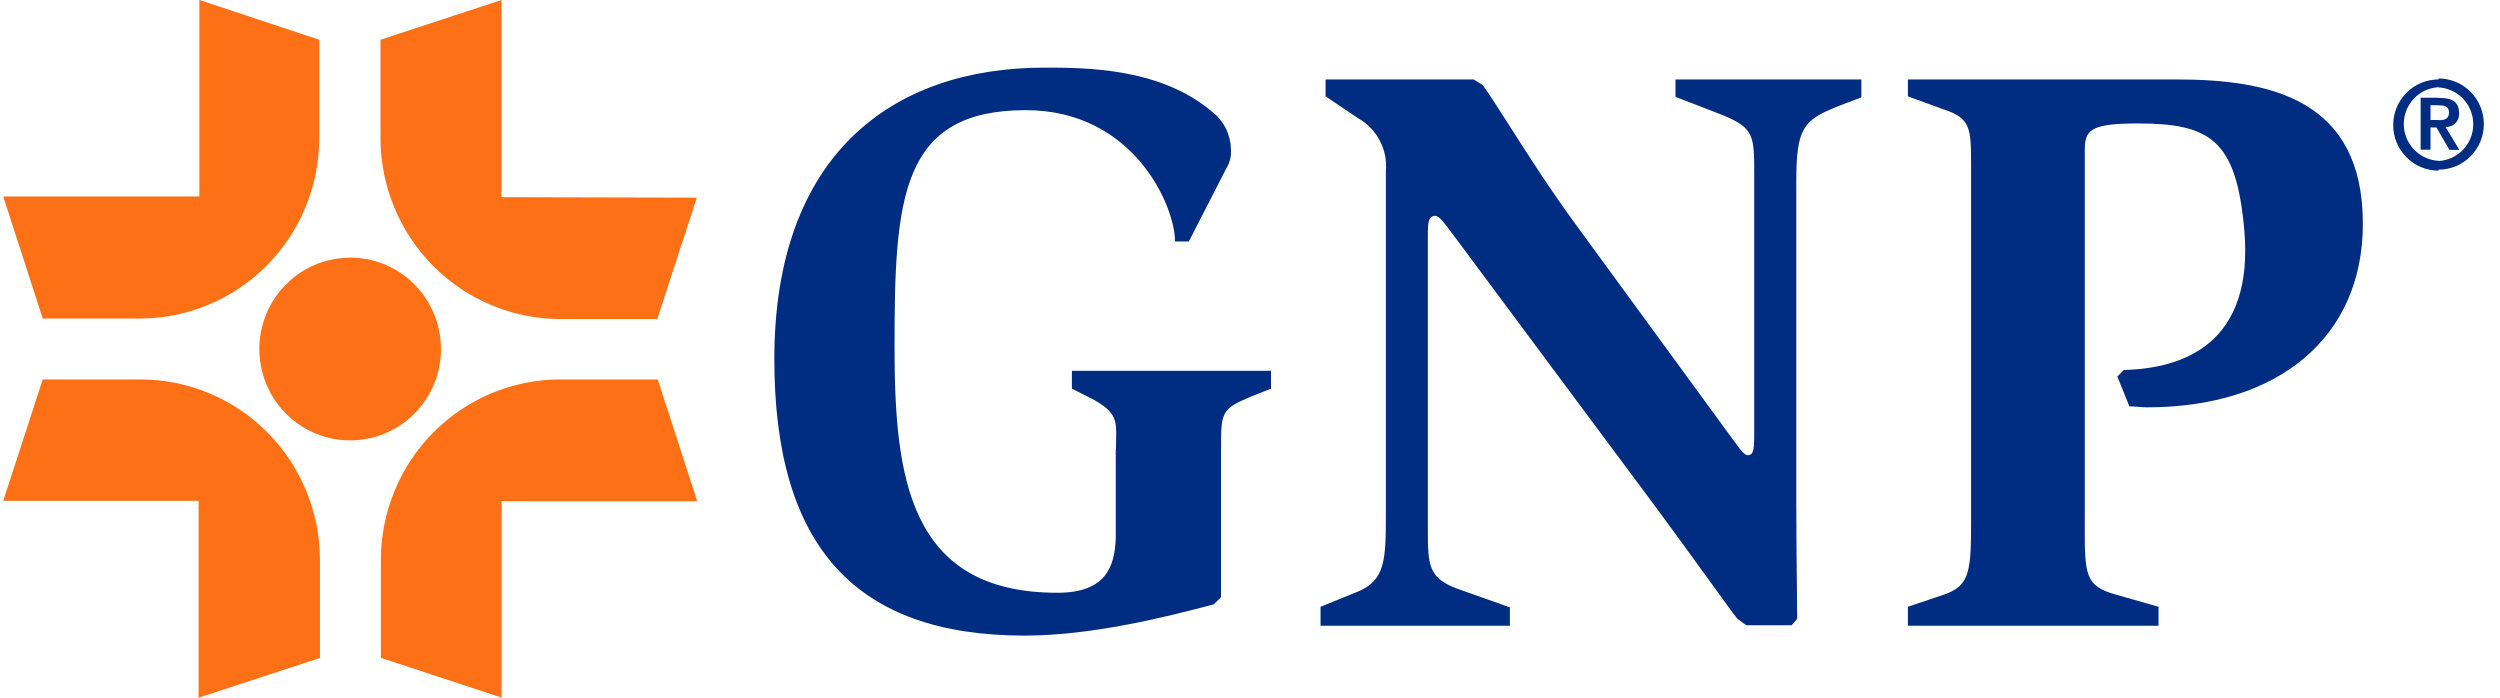
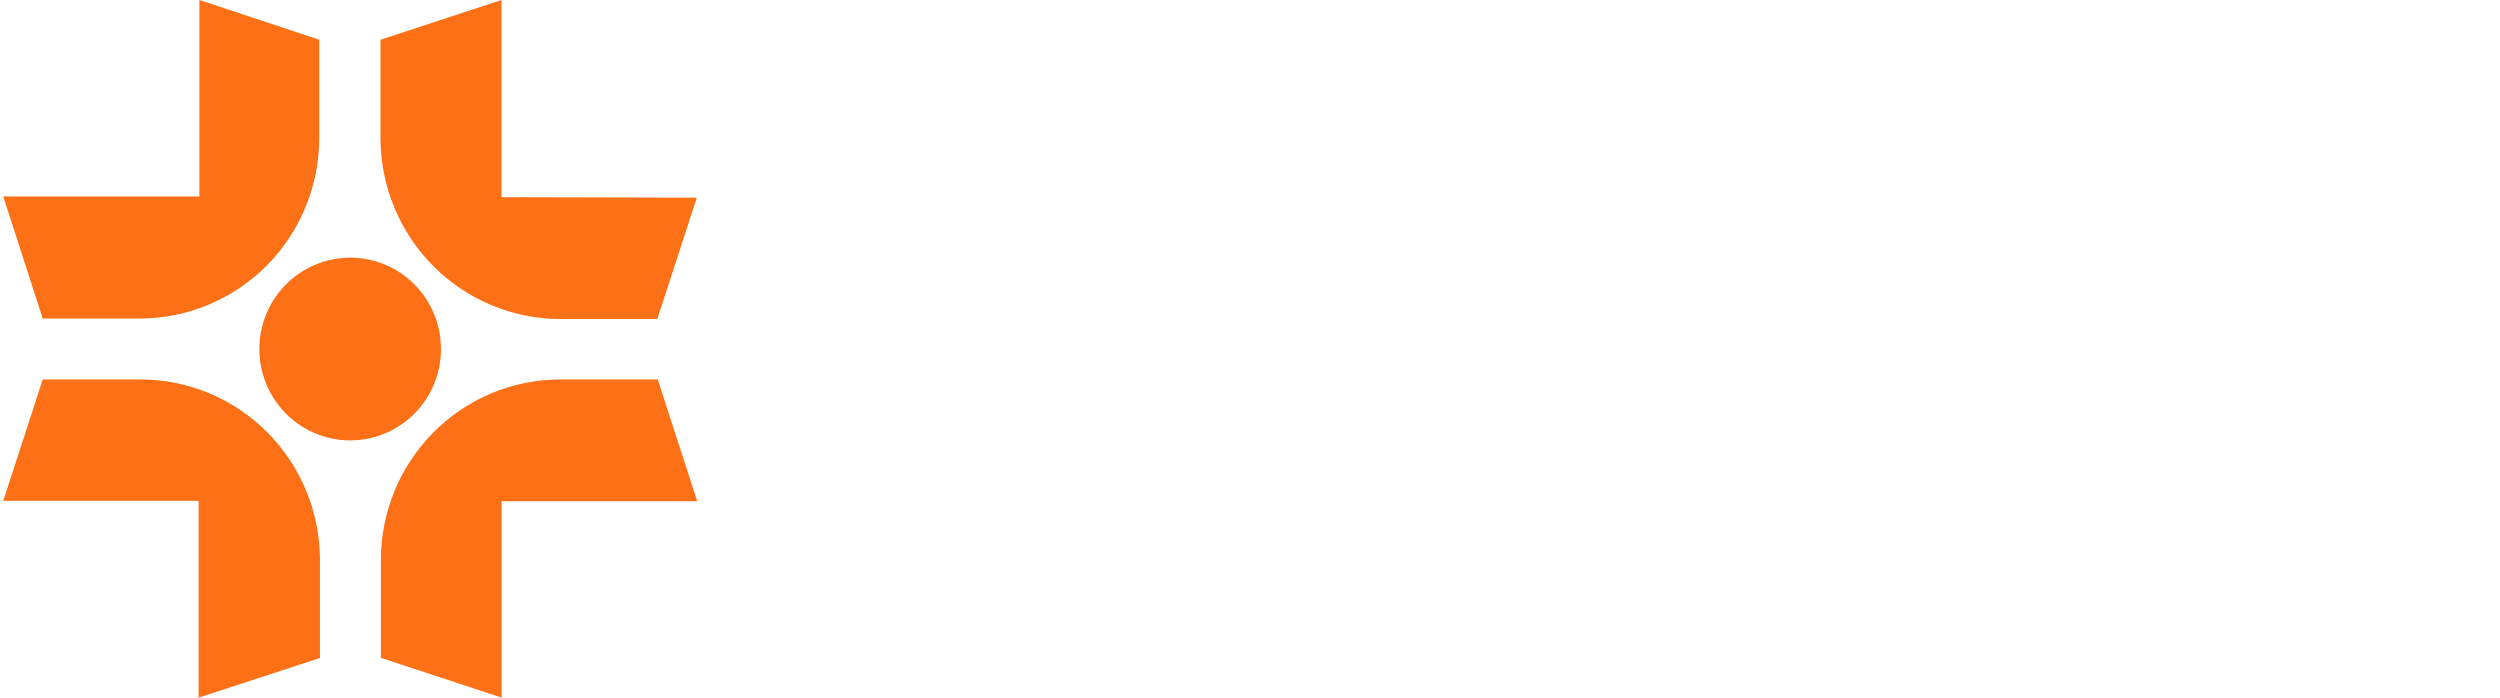
<svg xmlns="http://www.w3.org/2000/svg" width="129" height="36" viewBox="0 0 129 36" fill="none">
  <path fill-rule="evenodd" clip-rule="evenodd" d="M25.876 0V10.174L35.956 10.199L33.917 16.462H28.888C26.44 16.453 24.095 15.472 22.362 13.733C20.629 11.994 19.648 9.637 19.634 7.175V2.05L25.876 0ZM10.288 10.138H0.167L2.206 16.437H7.23C9.683 16.43 12.032 15.447 13.765 13.701C15.497 11.956 16.472 9.591 16.474 7.125V2.05L10.288 0V10.138ZM22.757 18C22.759 18.933 22.486 19.845 21.973 20.621C21.459 21.398 20.729 22.004 19.873 22.363C19.017 22.721 18.074 22.817 17.165 22.637C16.255 22.457 15.418 22.01 14.761 21.352C14.104 20.694 13.656 19.855 13.473 18.94C13.29 18.026 13.381 17.078 13.734 16.215C14.087 15.353 14.686 14.615 15.456 14.095C16.226 13.575 17.132 13.297 18.059 13.295C18.674 13.293 19.284 13.413 19.853 13.648C20.422 13.883 20.939 14.229 21.375 14.666C21.811 15.102 22.157 15.621 22.393 16.192C22.63 16.764 22.752 17.376 22.752 17.995L22.757 18ZM10.247 36V25.842H0.167L2.205 19.579H7.23C9.687 19.576 12.044 20.554 13.784 22.298C15.524 24.043 16.504 26.41 16.51 28.881V33.95L10.247 36ZM25.881 25.862H35.976L33.938 19.579H28.893C26.441 19.585 24.092 20.569 22.36 22.315C20.628 24.061 19.655 26.425 19.654 28.891V33.945L25.881 35.995V25.862Z" fill="#FD7015" />
-   <path fill-rule="evenodd" clip-rule="evenodd" d="M57.591 22.699C57.587 22.847 57.583 23.007 57.583 23.181L57.573 23.171V27.784C57.512 29.265 57.048 30.587 54.561 30.587C46.856 30.587 46.158 24.565 46.158 17.866C46.158 10.214 46.474 5.684 52.93 5.684C58.49 5.684 60.63 10.614 60.63 12.459H61.344L63.265 8.713C63.458 8.408 63.546 8.048 63.515 7.688C63.506 7.316 63.416 6.951 63.249 6.62C63.082 6.288 62.844 5.998 62.551 5.771C59.866 3.49 56.013 3.49 53.888 3.49C45.98 3.49 39.956 8.036 39.956 18.528C39.956 28.281 44.211 32.797 52.874 32.797C56.431 32.797 60.35 31.778 62.288 31.274C62.338 31.261 62.386 31.249 62.433 31.236C62.499 31.219 62.562 31.203 62.623 31.187L63.005 30.818V23.181C63.005 21.285 63.005 21.111 64.534 20.47L65.584 20.055V19.133H55.31V20.055L56.329 20.568C57.627 21.258 57.616 21.713 57.591 22.699ZM69.981 30.562L68.141 31.31V32.289H77.91V31.341L75.439 30.464C73.676 29.875 73.676 29.239 73.676 27.215V12.162C73.676 11.567 73.676 11.137 74.058 11.137C74.254 11.137 74.474 11.431 74.887 11.985C74.946 12.064 75.009 12.149 75.077 12.239L84.871 25.406C86.085 27.031 87.28 28.684 88.179 29.926L88.179 29.927L88.179 29.927C88.929 30.964 89.472 31.715 89.646 31.925L90.105 32.263H92.449L92.734 31.925C92.734 31.615 92.728 31.078 92.721 30.396L92.721 30.391L92.721 30.389C92.707 29.201 92.689 27.575 92.689 25.949V9.394C92.689 6.616 93.035 6.206 94.829 5.489L96.047 5.022V4.1H86.456V4.997L88.851 5.924C90.487 6.591 90.518 6.975 90.518 8.907V22.31C90.518 23.074 90.518 23.489 90.187 23.489C90.029 23.489 89.85 23.279 89.519 22.817L81.432 11.752C79.982 9.78 78.762 7.863 77.844 6.42C77.277 5.529 76.825 4.819 76.504 4.387L76.045 4.1H68.401V4.971L70.083 6.104C70.56 6.373 70.948 6.775 71.201 7.262C71.455 7.748 71.562 8.299 71.51 8.846V26.436C71.51 28.87 71.51 29.972 69.981 30.562ZM98.447 31.31L100.286 30.69C101.662 30.229 101.708 29.465 101.708 26.815V8.625C101.708 6.616 101.708 6.104 100.286 5.642L98.447 4.971V4.1H112.318C117.169 4.1 121.924 5.125 121.924 11.547C121.924 17.395 117.577 21.018 110.794 21.018C110.647 21.018 110.473 21.005 110.306 20.991C110.149 20.979 109.998 20.967 109.877 20.967L109.255 19.43L109.592 19.091C112.649 19.014 116.328 17.754 115.803 11.839C115.391 7.226 114.061 6.37 110.305 6.37C107.757 6.37 107.574 6.755 107.574 7.805V26.815L107.573 27.034C107.572 29.67 107.572 30.241 109.209 30.69L111.38 31.31V32.289H98.447V31.31ZM127.101 5.1C126.767 4.747 126.311 4.536 125.828 4.51V4.5C125.344 4.525 124.888 4.736 124.555 5.09C124.221 5.443 124.035 5.912 124.035 6.399C124.035 6.886 124.221 7.355 124.555 7.708C124.888 8.062 125.344 8.273 125.828 8.298V8.308C126.311 8.283 126.767 8.072 127.101 7.718C127.434 7.365 127.62 6.896 127.62 6.409C127.62 5.922 127.434 5.453 127.101 5.1ZM127.482 8.065C127.043 8.506 126.448 8.754 125.828 8.754V8.805C125.207 8.805 124.612 8.557 124.174 8.116C123.735 7.675 123.489 7.077 123.489 6.453C123.489 5.829 123.735 5.231 124.174 4.789C124.612 4.348 125.207 4.1 125.828 4.1V4.049C126.448 4.049 127.043 4.297 127.482 4.738C127.92 5.179 128.167 5.778 128.167 6.402C128.167 7.026 127.92 7.624 127.482 8.065ZM125.828 6.75V6.76L126.393 7.734H126.903L126.189 6.55H126.291C126.377 6.542 126.461 6.518 126.537 6.478C126.614 6.437 126.682 6.382 126.737 6.316C126.793 6.249 126.834 6.172 126.86 6.089C126.886 6.006 126.895 5.919 126.888 5.833C126.888 5.274 126.541 5.054 125.904 5.054H125.828V5.043H124.905V7.724H125.415V6.576H125.715L125.828 6.75ZM126.368 5.802C126.368 6.156 126.128 6.202 125.828 6.202V6.191H125.415V5.428H125.828V5.438H125.858C126.082 5.438 126.368 5.448 126.368 5.802Z" fill="#002C81" />
</svg>